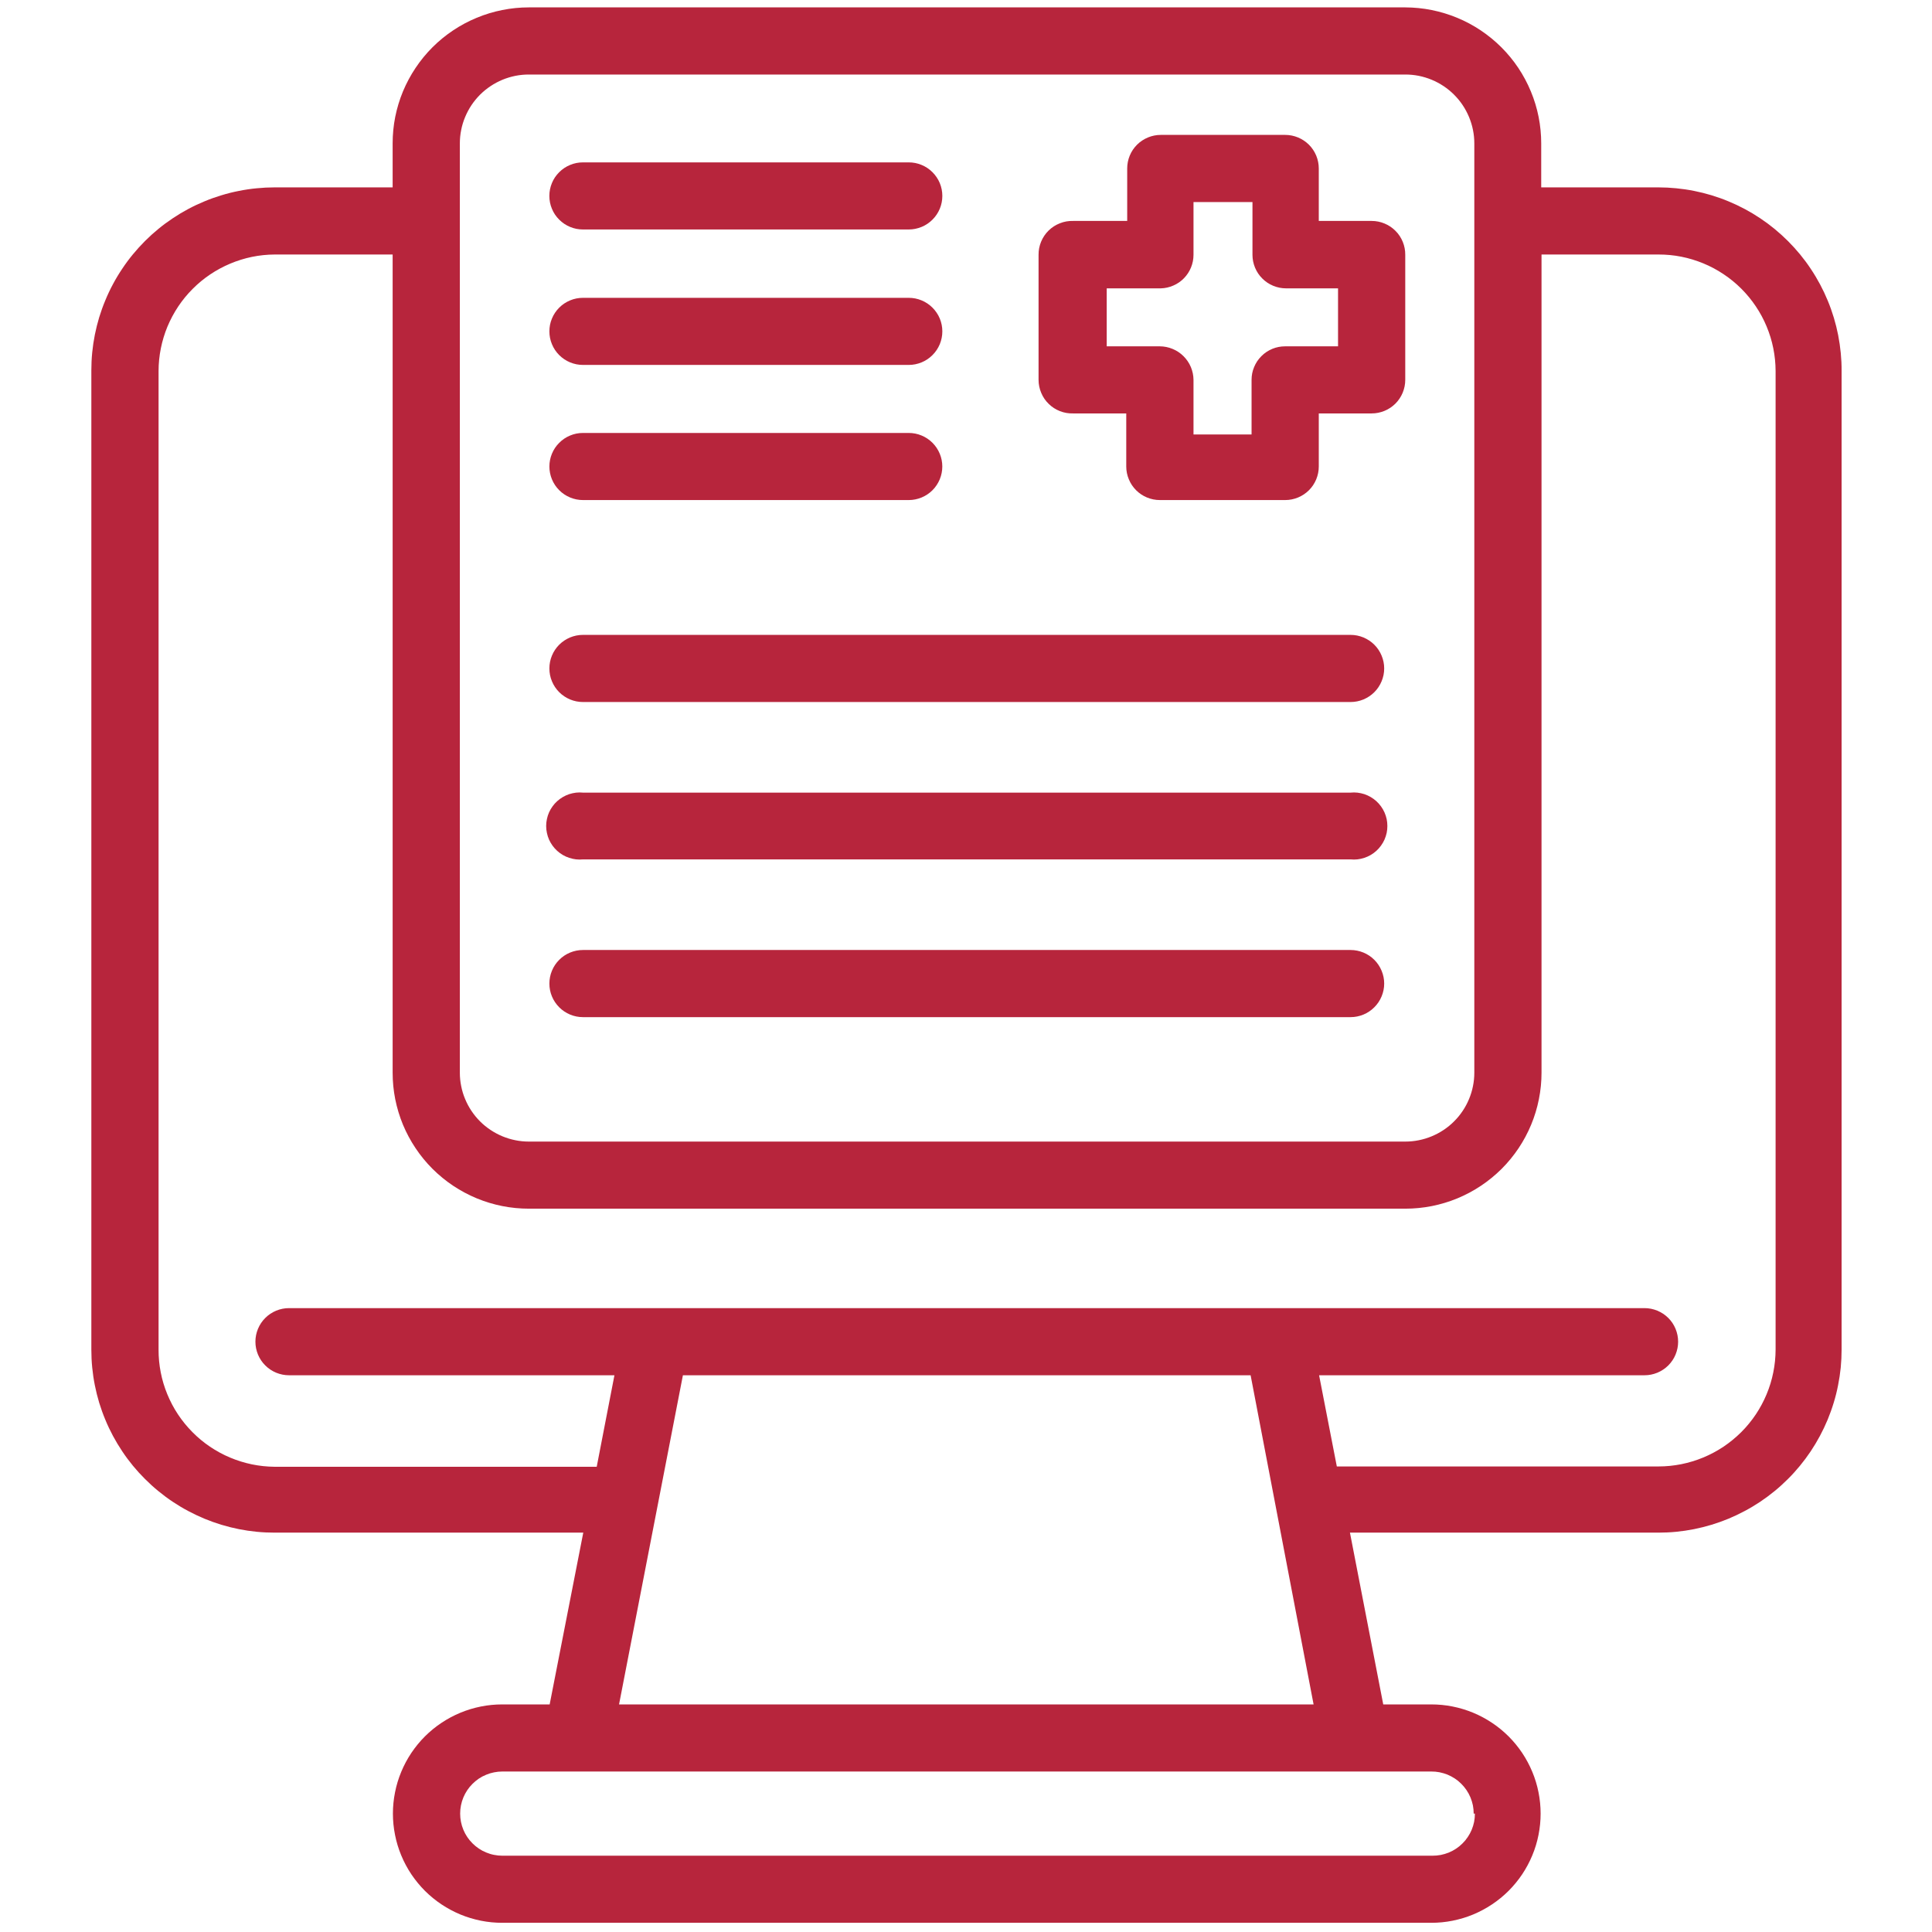
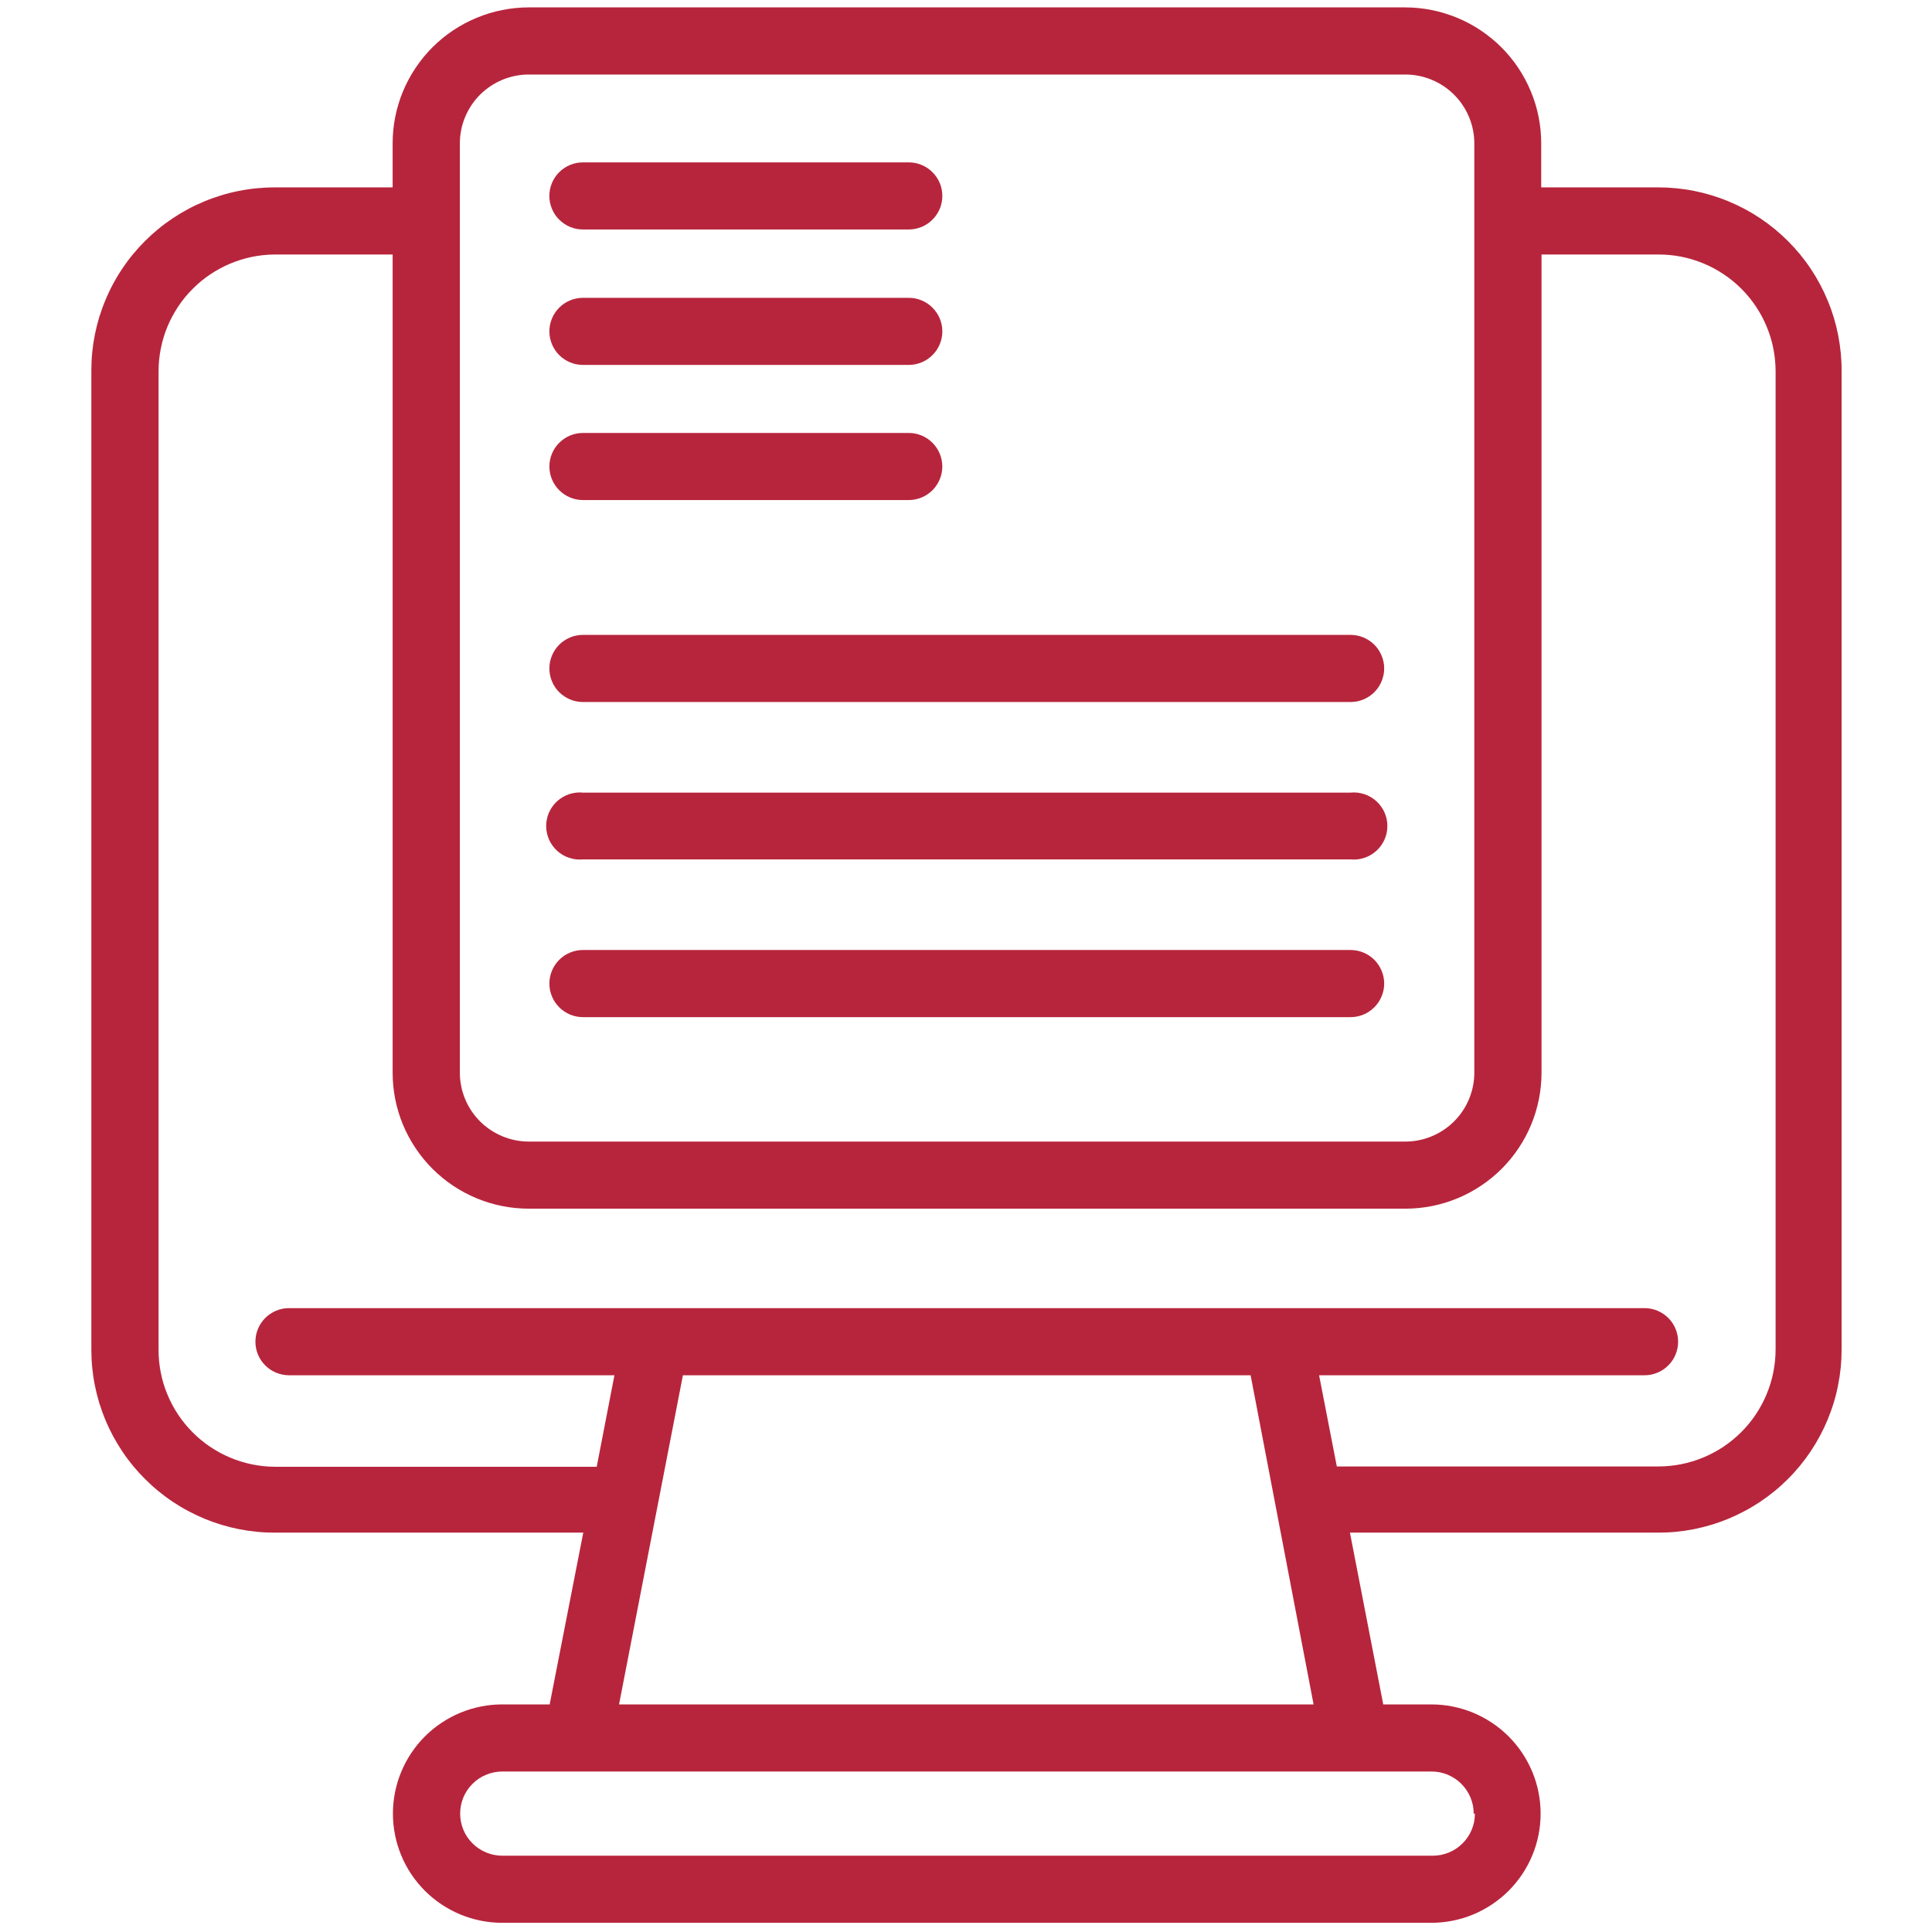
<svg xmlns="http://www.w3.org/2000/svg" width="256" zoomAndPan="magnify" viewBox="0 0 192 192" height="256" preserveAspectRatio="xMidYMid meet" version="1.0">
  <defs>
    <clipPath id="2913aa6f38">
      <path d="M 9.078 0 L 183.078 0 L 183.078 191.926 L 9.078 191.926 Z M 9.078 0 " clip-rule="nonzero" />
    </clipPath>
  </defs>
-   <path fill="#b7253c" d="M 106.645 41.086 L 111.926 41.086 L 111.926 46.359 C 111.926 46.801 112.012 47.227 112.184 47.637 C 112.352 48.047 112.594 48.406 112.906 48.719 C 113.219 49.031 113.582 49.273 113.988 49.441 C 114.398 49.609 114.824 49.695 115.27 49.695 L 127.719 49.695 C 128.16 49.695 128.586 49.609 128.996 49.441 C 129.406 49.273 129.766 49.031 130.082 48.719 C 130.395 48.406 130.633 48.047 130.805 47.637 C 130.973 47.227 131.059 46.801 131.059 46.359 L 131.059 41.086 L 136.312 41.086 C 136.754 41.086 137.18 41 137.59 40.832 C 138 40.664 138.359 40.422 138.676 40.109 C 138.988 39.797 139.227 39.434 139.398 39.027 C 139.566 38.617 139.652 38.191 139.652 37.75 L 139.652 25.32 C 139.656 24.875 139.574 24.449 139.406 24.035 C 139.238 23.625 139 23.258 138.684 22.945 C 138.371 22.629 138.008 22.383 137.598 22.215 C 137.188 22.043 136.758 21.957 136.312 21.957 L 131.059 21.957 L 131.059 16.742 C 131.059 16.301 130.973 15.875 130.805 15.465 C 130.633 15.059 130.395 14.695 130.082 14.383 C 129.766 14.07 129.406 13.832 128.996 13.66 C 128.586 13.492 128.16 13.406 127.719 13.406 L 115.359 13.406 C 114.918 13.406 114.488 13.492 114.082 13.66 C 113.672 13.832 113.309 14.07 112.996 14.383 C 112.684 14.695 112.441 15.059 112.273 15.465 C 112.105 15.875 112.02 16.301 112.02 16.742 L 112.02 21.957 L 106.645 21.957 C 106.191 21.945 105.754 22.02 105.332 22.188 C 104.91 22.352 104.535 22.594 104.211 22.91 C 103.887 23.227 103.641 23.598 103.465 24.016 C 103.293 24.434 103.207 24.867 103.211 25.32 L 103.211 37.75 C 103.211 38.199 103.301 38.633 103.477 39.047 C 103.652 39.465 103.898 39.828 104.223 40.141 C 104.547 40.457 104.918 40.695 105.336 40.859 C 105.758 41.023 106.191 41.098 106.645 41.086 Z M 118.609 25.32 L 118.609 20.078 L 124.469 20.078 L 124.469 25.32 C 124.469 25.762 124.555 26.188 124.723 26.598 C 124.895 27.008 125.133 27.367 125.449 27.68 C 125.762 27.992 126.121 28.234 126.531 28.402 C 126.941 28.57 127.367 28.656 127.809 28.656 L 132.973 28.656 L 132.973 34.418 L 127.719 34.418 C 127.273 34.418 126.848 34.5 126.441 34.668 C 126.031 34.84 125.668 35.078 125.355 35.395 C 125.043 35.707 124.801 36.066 124.633 36.477 C 124.461 36.883 124.379 37.309 124.379 37.75 L 124.379 43.176 L 118.609 43.176 L 118.609 37.75 C 118.605 37.309 118.516 36.887 118.348 36.48 C 118.176 36.074 117.934 35.715 117.621 35.402 C 117.309 35.09 116.949 34.848 116.543 34.68 C 116.133 34.508 115.711 34.422 115.27 34.418 L 109.984 34.418 L 109.984 28.656 L 115.359 28.656 C 115.793 28.645 116.211 28.551 116.609 28.375 C 117.008 28.203 117.359 27.961 117.664 27.648 C 117.965 27.336 118.199 26.98 118.363 26.578 C 118.527 26.176 118.609 25.754 118.609 25.32 Z M 118.609 25.32 " fill-opacity="1" fill-rule="nonzero" />
  <path fill="#b7253c" d="M 57.938 22.805 L 90.309 22.805 C 90.75 22.805 91.176 22.719 91.586 22.551 C 91.996 22.383 92.355 22.141 92.668 21.828 C 92.98 21.516 93.223 21.156 93.395 20.746 C 93.562 20.34 93.648 19.914 93.648 19.469 C 93.648 19.027 93.562 18.602 93.395 18.195 C 93.223 17.785 92.98 17.426 92.668 17.113 C 92.355 16.801 91.996 16.559 91.586 16.391 C 91.176 16.219 90.75 16.137 90.309 16.137 L 57.938 16.137 C 57.492 16.137 57.066 16.219 56.656 16.391 C 56.246 16.559 55.887 16.801 55.574 17.113 C 55.258 17.426 55.016 17.785 54.848 18.195 C 54.68 18.602 54.594 19.027 54.594 19.469 C 54.594 19.914 54.68 20.34 54.848 20.746 C 55.016 21.156 55.258 21.516 55.574 21.828 C 55.887 22.141 56.246 22.383 56.656 22.551 C 57.066 22.723 57.492 22.805 57.938 22.805 Z M 57.938 22.805 " fill-opacity="1" fill-rule="nonzero" />
-   <path fill="#b7253c" d="M 57.938 36.266 L 90.309 36.266 C 90.75 36.266 91.176 36.18 91.586 36.012 C 91.996 35.844 92.355 35.602 92.668 35.289 C 92.98 34.977 93.223 34.617 93.395 34.207 C 93.562 33.797 93.648 33.371 93.648 32.93 C 93.648 32.488 93.562 32.062 93.395 31.656 C 93.223 31.246 92.98 30.887 92.668 30.574 C 92.355 30.262 91.996 30.02 91.586 29.852 C 91.176 29.68 90.75 29.598 90.309 29.598 L 57.938 29.598 C 57.492 29.598 57.066 29.68 56.656 29.852 C 56.25 30.02 55.887 30.262 55.574 30.574 C 55.262 30.887 55.02 31.246 54.852 31.656 C 54.68 32.062 54.598 32.488 54.598 32.93 C 54.598 33.371 54.68 33.797 54.852 34.207 C 55.02 34.617 55.262 34.977 55.574 35.289 C 55.887 35.602 56.25 35.844 56.656 36.012 C 57.066 36.18 57.492 36.266 57.938 36.266 Z M 57.938 36.266 " fill-opacity="1" fill-rule="nonzero" />
+   <path fill="#b7253c" d="M 57.938 36.266 L 90.309 36.266 C 90.75 36.266 91.176 36.18 91.586 36.012 C 91.996 35.844 92.355 35.602 92.668 35.289 C 92.98 34.977 93.223 34.617 93.395 34.207 C 93.562 33.797 93.648 33.371 93.648 32.93 C 93.648 32.488 93.562 32.062 93.395 31.656 C 93.223 31.246 92.98 30.887 92.668 30.574 C 92.355 30.262 91.996 30.02 91.586 29.852 C 91.176 29.68 90.75 29.598 90.309 29.598 L 57.938 29.598 C 57.492 29.598 57.066 29.68 56.656 29.852 C 56.25 30.02 55.887 30.262 55.574 30.574 C 55.262 30.887 55.02 31.246 54.852 31.656 C 54.68 32.062 54.598 32.488 54.598 32.93 C 54.598 33.371 54.68 33.797 54.852 34.207 C 55.02 34.617 55.262 34.977 55.574 35.289 C 55.887 35.602 56.25 35.844 56.656 36.012 C 57.066 36.18 57.492 36.266 57.938 36.266 Z " fill-opacity="1" fill-rule="nonzero" />
  <path fill="#b7253c" d="M 57.938 49.695 L 90.309 49.695 C 90.75 49.695 91.176 49.609 91.586 49.441 C 91.992 49.27 92.355 49.031 92.668 48.719 C 92.98 48.406 93.219 48.043 93.391 47.637 C 93.559 47.227 93.645 46.801 93.645 46.359 C 93.645 45.918 93.559 45.492 93.391 45.086 C 93.219 44.676 92.98 44.316 92.668 44.004 C 92.355 43.691 91.992 43.449 91.586 43.281 C 91.176 43.109 90.75 43.027 90.309 43.027 L 57.938 43.027 C 57.492 43.027 57.066 43.109 56.66 43.281 C 56.25 43.449 55.891 43.691 55.578 44.004 C 55.262 44.316 55.023 44.676 54.852 45.086 C 54.684 45.492 54.598 45.918 54.598 46.359 C 54.598 46.801 54.684 47.227 54.852 47.637 C 55.023 48.043 55.262 48.406 55.578 48.719 C 55.891 49.031 56.25 49.27 56.66 49.441 C 57.066 49.609 57.492 49.695 57.938 49.695 Z M 57.938 49.695 " fill-opacity="1" fill-rule="nonzero" />
  <path fill="#b7253c" d="M 57.938 69.766 L 134.215 69.766 C 134.66 69.766 135.086 69.68 135.496 69.512 C 135.902 69.34 136.266 69.102 136.578 68.789 C 136.891 68.477 137.133 68.113 137.301 67.707 C 137.473 67.297 137.559 66.871 137.559 66.43 C 137.559 65.988 137.473 65.562 137.301 65.152 C 137.133 64.746 136.891 64.383 136.578 64.07 C 136.266 63.758 135.902 63.52 135.496 63.348 C 135.086 63.18 134.66 63.094 134.215 63.094 L 57.938 63.094 C 57.492 63.094 57.066 63.18 56.656 63.348 C 56.25 63.52 55.887 63.758 55.574 64.07 C 55.262 64.383 55.02 64.746 54.852 65.152 C 54.68 65.562 54.598 65.988 54.598 66.43 C 54.598 66.871 54.68 67.297 54.852 67.707 C 55.02 68.113 55.262 68.477 55.574 68.789 C 55.887 69.102 56.25 69.34 56.656 69.512 C 57.066 69.68 57.492 69.766 57.938 69.766 Z M 57.938 69.766 " fill-opacity="1" fill-rule="nonzero" />
  <g clip-path="url(#2913aa6f38)">
    <path fill="#b7253c" d="M 164.797 18.621 L 153.164 18.621 L 153.164 14.258 C 153.164 13.371 153.078 12.492 152.906 11.621 C 152.734 10.754 152.477 9.906 152.137 9.09 C 151.797 8.27 151.383 7.492 150.891 6.754 C 150.398 6.016 149.836 5.332 149.211 4.707 C 148.582 4.078 147.898 3.52 147.16 3.023 C 146.426 2.531 145.645 2.113 144.824 1.773 C 144.008 1.434 143.16 1.176 142.289 1 C 141.418 0.824 140.539 0.738 139.652 0.734 L 52.562 0.734 C 51.672 0.734 50.793 0.82 49.918 0.996 C 49.047 1.168 48.199 1.426 47.379 1.766 C 46.559 2.105 45.777 2.52 45.035 3.016 C 44.297 3.508 43.613 4.066 42.984 4.695 C 42.355 5.324 41.793 6.008 41.301 6.746 C 40.805 7.484 40.391 8.262 40.047 9.082 C 39.707 9.902 39.453 10.746 39.277 11.617 C 39.105 12.488 39.02 13.367 39.02 14.258 L 39.02 18.621 L 27.297 18.621 C 26.699 18.621 26.105 18.652 25.512 18.711 C 24.918 18.766 24.328 18.855 23.742 18.973 C 23.156 19.086 22.578 19.23 22.008 19.406 C 21.438 19.578 20.875 19.777 20.324 20.008 C 19.773 20.234 19.234 20.488 18.707 20.77 C 18.18 21.051 17.672 21.355 17.176 21.688 C 16.676 22.02 16.199 22.371 15.738 22.75 C 15.277 23.129 14.836 23.527 14.414 23.949 C 13.992 24.371 13.59 24.812 13.211 25.273 C 12.832 25.73 12.477 26.211 12.148 26.707 C 11.816 27.199 11.508 27.711 11.227 28.238 C 10.945 28.762 10.691 29.301 10.465 29.852 C 10.234 30.402 10.035 30.961 9.859 31.531 C 9.688 32.102 9.543 32.68 9.426 33.262 C 9.309 33.848 9.223 34.434 9.164 35.027 C 9.105 35.621 9.078 36.215 9.078 36.812 L 9.078 134.125 C 9.078 134.719 9.105 135.312 9.164 135.906 C 9.223 136.5 9.309 137.09 9.426 137.672 C 9.543 138.258 9.688 138.836 9.859 139.406 C 10.035 139.973 10.234 140.535 10.465 141.086 C 10.691 141.637 10.945 142.172 11.227 142.699 C 11.508 143.223 11.816 143.734 12.148 144.23 C 12.477 144.727 12.832 145.203 13.211 145.664 C 13.59 146.125 13.992 146.566 14.414 146.984 C 14.836 147.406 15.277 147.809 15.738 148.184 C 16.199 148.562 16.676 148.918 17.176 149.25 C 17.672 149.578 18.18 149.887 18.707 150.164 C 19.234 150.445 19.773 150.699 20.324 150.93 C 20.875 151.156 21.438 151.359 22.008 151.531 C 22.578 151.703 23.156 151.848 23.742 151.965 C 24.328 152.082 24.918 152.168 25.512 152.227 C 26.105 152.285 26.699 152.312 27.297 152.312 L 57.965 152.312 L 54.625 169.383 L 49.918 169.383 C 49.207 169.383 48.5 169.449 47.797 169.59 C 47.098 169.73 46.418 169.934 45.758 170.207 C 45.098 170.48 44.473 170.816 43.879 171.211 C 43.285 171.605 42.738 172.055 42.23 172.559 C 41.727 173.062 41.277 173.613 40.879 174.203 C 40.484 174.797 40.148 175.422 39.875 176.082 C 39.602 176.738 39.395 177.418 39.258 178.117 C 39.117 178.816 39.047 179.523 39.047 180.234 C 39.047 180.945 39.117 181.652 39.258 182.352 C 39.395 183.051 39.602 183.73 39.875 184.387 C 40.148 185.047 40.484 185.672 40.879 186.266 C 41.277 186.855 41.727 187.406 42.23 187.91 C 42.738 188.414 43.285 188.863 43.879 189.258 C 44.473 189.652 45.098 189.988 45.758 190.262 C 46.418 190.535 47.098 190.738 47.797 190.879 C 48.5 191.02 49.207 191.086 49.918 191.086 L 142.234 191.086 C 142.945 191.086 143.652 191.02 144.355 190.879 C 145.055 190.738 145.734 190.535 146.395 190.262 C 147.055 189.988 147.68 189.652 148.273 189.258 C 148.867 188.863 149.414 188.414 149.922 187.91 C 150.426 187.406 150.875 186.855 151.273 186.266 C 151.668 185.672 152.004 185.047 152.277 184.387 C 152.551 183.73 152.758 183.051 152.895 182.352 C 153.035 181.652 153.105 180.945 153.105 180.234 C 153.105 179.523 153.035 178.816 152.895 178.117 C 152.758 177.418 152.551 176.738 152.277 176.082 C 152.004 175.422 151.668 174.797 151.273 174.203 C 150.875 173.613 150.426 173.062 149.922 172.559 C 149.414 172.055 148.867 171.605 148.273 171.211 C 147.68 170.816 147.055 170.48 146.395 170.207 C 145.734 169.934 145.055 169.73 144.355 169.59 C 143.652 169.449 142.945 169.383 142.234 169.383 L 137.465 169.383 L 134.156 152.312 L 164.797 152.312 C 165.391 152.312 165.988 152.285 166.582 152.227 C 167.176 152.168 167.766 152.082 168.352 151.965 C 168.934 151.848 169.512 151.703 170.086 151.531 C 170.656 151.359 171.219 151.156 171.77 150.93 C 172.32 150.699 172.859 150.445 173.383 150.164 C 173.91 149.887 174.422 149.578 174.918 149.25 C 175.414 148.918 175.895 148.562 176.355 148.184 C 176.816 147.809 177.258 147.406 177.68 146.984 C 178.102 146.566 178.5 146.125 178.879 145.664 C 179.258 145.203 179.613 144.727 179.945 144.23 C 180.277 143.734 180.582 143.223 180.863 142.699 C 181.145 142.172 181.398 141.637 181.629 141.086 C 181.855 140.535 182.059 139.973 182.23 139.406 C 182.406 138.836 182.551 138.258 182.664 137.672 C 182.781 137.09 182.871 136.5 182.93 135.906 C 182.988 135.312 183.016 134.719 183.016 134.125 L 183.016 36.871 C 183.02 36.273 182.992 35.68 182.934 35.086 C 182.875 34.492 182.789 33.898 182.676 33.312 C 182.562 32.73 182.418 32.148 182.246 31.578 C 182.074 31.008 181.875 30.445 181.645 29.891 C 181.418 29.34 181.164 28.801 180.883 28.273 C 180.602 27.746 180.297 27.234 179.965 26.738 C 179.637 26.238 179.281 25.762 178.902 25.297 C 178.523 24.836 178.121 24.395 177.699 23.969 C 177.277 23.547 176.836 23.148 176.375 22.766 C 175.914 22.387 175.434 22.031 174.938 21.699 C 174.441 21.367 173.93 21.059 173.402 20.777 C 172.875 20.496 172.336 20.242 171.781 20.012 C 171.23 19.781 170.668 19.582 170.094 19.406 C 169.523 19.234 168.945 19.09 168.359 18.973 C 167.77 18.855 167.18 18.77 166.586 18.711 C 165.992 18.652 165.395 18.621 164.797 18.621 Z M 146.574 180.234 C 146.574 180.512 146.547 180.785 146.496 181.055 C 146.441 181.324 146.359 181.586 146.254 181.844 C 146.148 182.098 146.016 182.34 145.863 182.566 C 145.711 182.797 145.535 183.008 145.336 183.203 C 145.141 183.398 144.93 183.57 144.699 183.723 C 144.469 183.875 144.223 184.004 143.969 184.109 C 143.711 184.211 143.449 184.289 143.176 184.344 C 142.906 184.395 142.633 184.418 142.355 184.418 L 49.918 184.418 C 49.645 184.418 49.371 184.391 49.102 184.336 C 48.832 184.285 48.57 184.203 48.316 184.098 C 48.062 183.996 47.82 183.867 47.59 183.711 C 47.363 183.559 47.152 183.387 46.957 183.191 C 46.762 183 46.586 182.785 46.434 182.559 C 46.281 182.332 46.152 182.09 46.047 181.836 C 45.941 181.582 45.863 181.32 45.809 181.051 C 45.754 180.781 45.73 180.508 45.73 180.234 C 45.73 179.961 45.754 179.688 45.809 179.418 C 45.863 179.148 45.941 178.887 46.047 178.633 C 46.152 178.379 46.281 178.137 46.434 177.91 C 46.586 177.684 46.762 177.469 46.957 177.277 C 47.152 177.082 47.363 176.91 47.59 176.754 C 47.82 176.602 48.062 176.473 48.316 176.371 C 48.57 176.266 48.832 176.184 49.102 176.133 C 49.371 176.078 49.645 176.051 49.918 176.051 L 142.234 176.051 C 142.512 176.047 142.785 176.074 143.055 176.125 C 143.328 176.18 143.59 176.258 143.848 176.359 C 144.102 176.465 144.344 176.594 144.578 176.746 C 144.809 176.898 145.02 177.07 145.215 177.266 C 145.414 177.461 145.586 177.672 145.742 177.902 C 145.895 178.129 146.027 178.371 146.133 178.625 C 146.238 178.883 146.32 179.145 146.375 179.414 C 146.426 179.684 146.453 179.957 146.453 180.234 Z M 131.09 136.672 L 163.43 136.672 C 163.871 136.672 164.297 136.586 164.707 136.418 C 165.117 136.246 165.477 136.008 165.793 135.695 C 166.105 135.383 166.348 135.02 166.516 134.613 C 166.684 134.203 166.77 133.777 166.77 133.336 C 166.77 132.895 166.684 132.469 166.516 132.059 C 166.348 131.652 166.105 131.289 165.793 130.977 C 165.477 130.664 165.117 130.426 164.707 130.254 C 164.297 130.086 163.871 130 163.43 130 L 28.723 130 C 28.281 130 27.855 130.086 27.445 130.254 C 27.035 130.426 26.676 130.664 26.363 130.977 C 26.047 131.289 25.809 131.652 25.637 132.059 C 25.469 132.469 25.383 132.895 25.383 133.336 C 25.383 133.777 25.469 134.203 25.637 134.613 C 25.809 135.02 26.047 135.383 26.363 135.695 C 26.676 136.008 27.035 136.246 27.445 136.418 C 27.855 136.586 28.281 136.672 28.723 136.672 L 61.062 136.672 L 59.301 145.766 L 27.297 145.766 C 26.535 145.758 25.781 145.68 25.035 145.527 C 24.293 145.371 23.566 145.148 22.867 144.852 C 22.164 144.559 21.5 144.195 20.867 143.77 C 20.238 143.344 19.656 142.863 19.121 142.32 C 18.586 141.781 18.109 141.195 17.688 140.562 C 17.266 139.926 16.914 139.258 16.625 138.555 C 16.336 137.852 16.117 137.129 15.973 136.383 C 15.828 135.637 15.754 134.883 15.758 134.125 L 15.758 36.871 C 15.758 36.113 15.836 35.363 15.984 34.621 C 16.133 33.879 16.352 33.156 16.641 32.457 C 16.934 31.758 17.289 31.094 17.707 30.465 C 18.129 29.832 18.605 29.25 19.141 28.715 C 19.676 28.176 20.258 27.695 20.887 27.273 C 21.516 26.852 22.18 26.492 22.879 26.199 C 23.578 25.906 24.301 25.68 25.043 25.527 C 25.785 25.375 26.539 25.297 27.297 25.293 L 39.02 25.293 L 39.02 106.598 C 39.02 107.484 39.105 108.363 39.277 109.234 C 39.453 110.105 39.707 110.953 40.047 111.773 C 40.391 112.594 40.805 113.371 41.301 114.109 C 41.793 114.848 42.355 115.531 42.984 116.16 C 43.613 116.785 44.297 117.348 45.035 117.84 C 45.777 118.332 46.559 118.75 47.379 119.09 C 48.199 119.43 49.047 119.684 49.918 119.859 C 50.793 120.031 51.672 120.117 52.562 120.117 L 139.652 120.117 C 140.543 120.117 141.422 120.031 142.293 119.859 C 143.168 119.684 144.012 119.43 144.836 119.09 C 145.656 118.75 146.438 118.332 147.176 117.84 C 147.914 117.348 148.602 116.785 149.23 116.16 C 149.859 115.531 150.418 114.848 150.914 114.109 C 151.406 113.371 151.824 112.594 152.164 111.773 C 152.504 110.953 152.762 110.105 152.934 109.234 C 153.109 108.363 153.195 107.484 153.195 106.598 L 153.195 25.293 L 164.824 25.293 C 165.59 25.293 166.344 25.363 167.09 25.512 C 167.84 25.66 168.566 25.883 169.27 26.172 C 169.973 26.461 170.645 26.82 171.277 27.242 C 171.914 27.664 172.5 28.145 173.039 28.68 C 173.578 29.219 174.062 29.805 174.484 30.434 C 174.91 31.066 175.27 31.734 175.562 32.438 C 175.855 33.141 176.078 33.863 176.227 34.609 C 176.379 35.355 176.453 36.109 176.457 36.871 L 176.457 134.125 C 176.453 134.887 176.379 135.641 176.227 136.387 C 176.078 137.133 175.855 137.859 175.562 138.562 C 175.27 139.266 174.91 139.934 174.488 140.566 C 174.062 141.199 173.582 141.785 173.043 142.324 C 172.5 142.863 171.914 143.344 171.281 143.77 C 170.645 144.191 169.977 144.551 169.273 144.844 C 168.566 145.137 167.84 145.355 167.094 145.508 C 166.344 145.656 165.59 145.734 164.824 145.734 L 132.852 145.734 Z M 45.699 14.258 C 45.699 13.805 45.742 13.359 45.832 12.918 C 45.918 12.477 46.047 12.051 46.223 11.633 C 46.395 11.219 46.605 10.824 46.855 10.449 C 47.105 10.074 47.391 9.73 47.707 9.41 C 48.027 9.094 48.375 8.809 48.75 8.559 C 49.125 8.309 49.52 8.098 49.934 7.926 C 50.352 7.754 50.781 7.625 51.223 7.535 C 51.664 7.449 52.109 7.406 52.562 7.406 L 139.652 7.406 C 140.102 7.406 140.551 7.449 140.992 7.535 C 141.434 7.625 141.863 7.754 142.277 7.926 C 142.695 8.098 143.09 8.309 143.465 8.559 C 143.84 8.809 144.188 9.094 144.504 9.41 C 144.824 9.73 145.109 10.074 145.359 10.449 C 145.609 10.824 145.82 11.219 145.992 11.633 C 146.164 12.051 146.297 12.477 146.383 12.918 C 146.473 13.359 146.516 13.805 146.516 14.258 L 146.516 106.598 C 146.516 107.047 146.473 107.492 146.383 107.934 C 146.297 108.375 146.164 108.805 145.992 109.219 C 145.82 109.637 145.609 110.031 145.359 110.402 C 145.109 110.777 144.824 111.125 144.504 111.441 C 144.188 111.762 143.84 112.043 143.465 112.293 C 143.09 112.543 142.695 112.754 142.277 112.926 C 141.863 113.098 141.434 113.23 140.992 113.316 C 140.551 113.406 140.102 113.449 139.652 113.449 L 52.562 113.449 C 52.109 113.449 51.664 113.406 51.223 113.316 C 50.781 113.23 50.352 113.098 49.934 112.926 C 49.52 112.754 49.125 112.543 48.75 112.293 C 48.375 112.043 48.027 111.762 47.707 111.441 C 47.391 111.125 47.105 110.777 46.855 110.402 C 46.605 110.031 46.395 109.637 46.223 109.219 C 46.047 108.805 45.918 108.375 45.832 107.934 C 45.742 107.492 45.699 107.047 45.699 106.598 Z M 61.52 169.383 L 67.867 136.672 L 124.285 136.672 L 130.543 169.383 Z M 61.52 169.383 " fill-opacity="1" fill-rule="nonzero" />
  </g>
  <path fill="#b7253c" d="M 57.938 85.406 L 134.215 85.406 C 134.449 85.43 134.68 85.426 134.91 85.402 C 135.141 85.375 135.367 85.324 135.59 85.25 C 135.809 85.18 136.02 85.082 136.223 84.965 C 136.422 84.848 136.609 84.711 136.781 84.555 C 136.953 84.398 137.109 84.227 137.242 84.039 C 137.379 83.848 137.496 83.648 137.59 83.438 C 137.684 83.223 137.754 83.004 137.805 82.777 C 137.852 82.551 137.875 82.32 137.875 82.086 C 137.875 81.855 137.852 81.625 137.805 81.398 C 137.754 81.172 137.684 80.949 137.59 80.738 C 137.496 80.527 137.379 80.324 137.242 80.137 C 137.109 79.949 136.953 79.777 136.781 79.621 C 136.609 79.465 136.422 79.328 136.223 79.211 C 136.02 79.094 135.809 78.996 135.59 78.922 C 135.367 78.852 135.141 78.801 134.91 78.773 C 134.68 78.746 134.449 78.746 134.215 78.77 L 57.938 78.77 C 57.703 78.746 57.473 78.746 57.242 78.773 C 57.012 78.801 56.785 78.852 56.562 78.922 C 56.344 78.996 56.133 79.094 55.93 79.211 C 55.73 79.328 55.543 79.465 55.371 79.621 C 55.199 79.777 55.043 79.949 54.91 80.137 C 54.773 80.324 54.656 80.527 54.562 80.738 C 54.469 80.949 54.398 81.172 54.352 81.398 C 54.301 81.625 54.277 81.855 54.277 82.086 C 54.277 82.32 54.301 82.551 54.352 82.777 C 54.398 83.004 54.469 83.223 54.562 83.438 C 54.656 83.648 54.773 83.848 54.91 84.039 C 55.043 84.227 55.199 84.398 55.371 84.555 C 55.543 84.711 55.73 84.848 55.93 84.965 C 56.133 85.082 56.344 85.18 56.562 85.25 C 56.785 85.324 57.012 85.375 57.242 85.402 C 57.473 85.426 57.703 85.43 57.938 85.406 Z M 57.938 85.406 " fill-opacity="1" fill-rule="nonzero" />
  <path fill="#b7253c" d="M 57.938 101.082 L 134.215 101.082 C 134.66 101.082 135.086 100.996 135.496 100.828 C 135.902 100.656 136.266 100.418 136.578 100.102 C 136.891 99.789 137.133 99.43 137.301 99.023 C 137.473 98.613 137.559 98.188 137.559 97.746 C 137.559 97.305 137.473 96.879 137.301 96.469 C 137.133 96.062 136.891 95.699 136.578 95.387 C 136.266 95.074 135.902 94.832 135.496 94.664 C 135.086 94.496 134.66 94.41 134.215 94.41 L 57.938 94.41 C 57.492 94.41 57.066 94.496 56.656 94.664 C 56.25 94.832 55.887 95.074 55.574 95.387 C 55.262 95.699 55.02 96.062 54.852 96.469 C 54.68 96.879 54.598 97.305 54.598 97.746 C 54.598 98.188 54.68 98.613 54.852 99.023 C 55.02 99.43 55.262 99.789 55.574 100.102 C 55.887 100.418 56.25 100.656 56.656 100.828 C 57.066 100.996 57.492 101.082 57.938 101.082 Z M 57.938 101.082 " fill-opacity="1" fill-rule="nonzero" />
</svg>